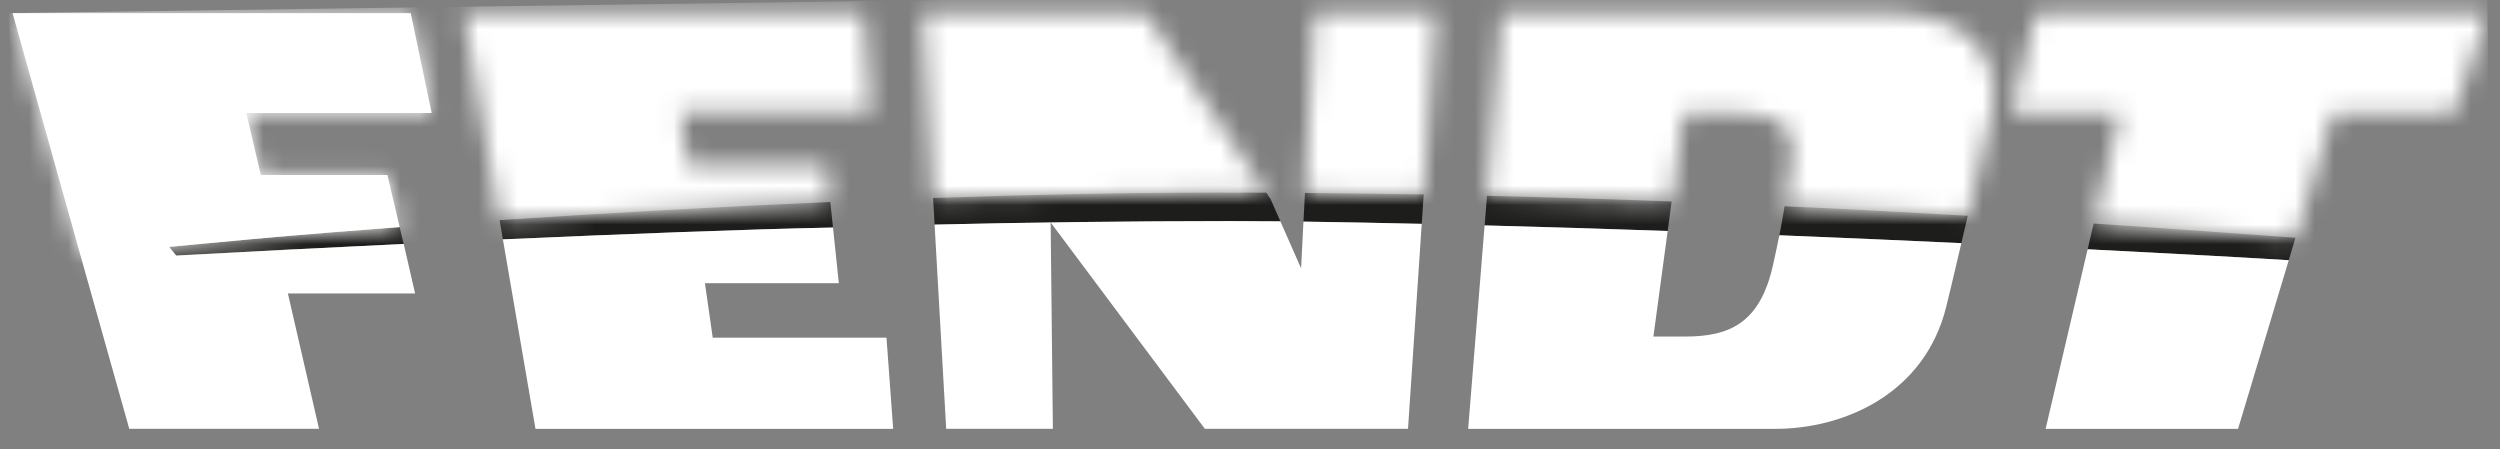
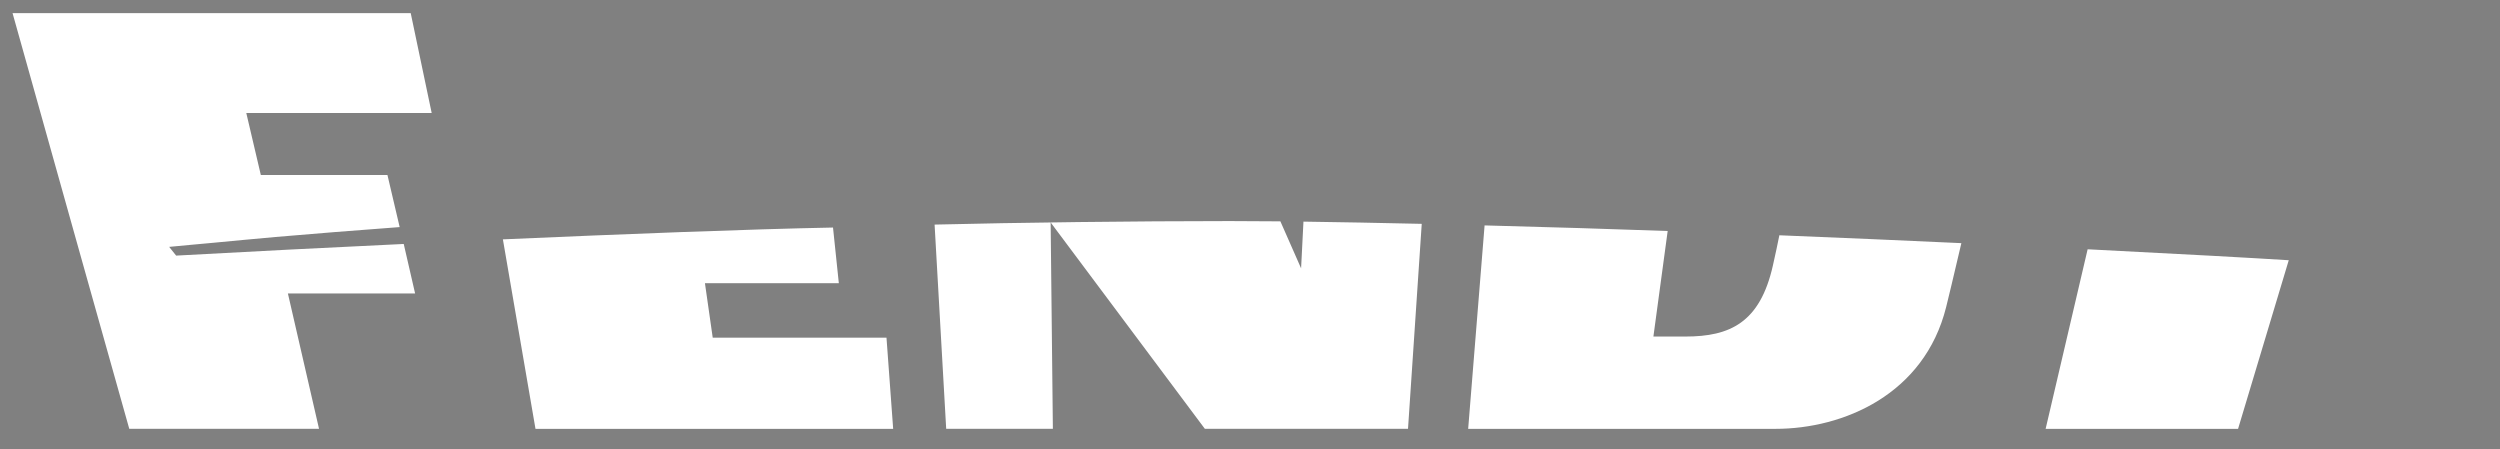
<svg xmlns="http://www.w3.org/2000/svg" width="128" height="23" viewBox="0 0 128 23" fill="none">
  <rect x="0" y="0" width="128" height="23" fill="#808080" stroke="none" />
-   <path d="M100.75 11.047C97.828 10.877 94.687 10.711 91.373 10.561C91.278 11.121 91.197 11.58 91.103 12.046C94.326 12.174 97.476 12.311 100.421 12.451C100.529 11.997 100.638 11.524 100.75 11.047M117.528 12.174C114.851 11.976 111.349 11.718 107.197 11.445L106.887 12.763C111.782 13.01 115.528 13.219 117.184 13.324L117.528 12.174ZM85.588 10.316C82.544 10.202 79.385 10.101 76.134 10.025L76.013 11.541C79.245 11.625 82.511 11.727 85.385 11.827L85.588 10.316ZM42.512 10.341C36.864 10.585 31.219 10.895 25.578 11.27L25.748 12.255C31.918 11.983 38.286 11.736 42.65 11.65L42.512 10.341ZM20.465 11.631C15.989 11.962 11.948 12.311 8.655 12.644L9.018 13.084C9.191 13.073 9.356 13.061 9.551 13.052C12.117 12.91 16.152 12.702 20.665 12.488L20.465 11.631ZM65.556 11.333L65.06 10.206L64.832 9.864C64.006 9.861 63.177 9.86 62.345 9.859C57.833 9.859 52.871 9.962 47.775 10.136L47.851 11.501C52.143 11.394 58.12 11.319 62.965 11.319C63.74 11.319 64.613 11.324 65.556 11.334M72.893 9.957C70.893 9.922 68.865 9.895 66.814 9.878L66.737 11.347C68.583 11.373 70.646 11.412 72.793 11.461L72.893 9.957Z" fill="#1D1D1B" />
  <path d="M90.773 13.59C90.114 16.526 88.57 17.231 86.293 17.231H84.654L85.385 11.827C82.511 11.724 79.243 11.625 76.011 11.541L75.17 21.957H90.903C94.387 21.957 98.524 20.193 99.641 15.729C99.723 15.415 100.044 14.06 100.422 12.449C97.476 12.314 94.326 12.174 91.103 12.046C91.01 12.514 90.908 12.991 90.773 13.59ZM66.616 13.739L65.556 11.333C64.613 11.324 63.74 11.319 62.965 11.319C58.12 11.319 52.143 11.394 47.851 11.499L48.445 21.956H53.907L53.793 11.389L61.689 21.956H72.09L72.793 11.461C70.646 11.412 68.583 11.373 66.737 11.347L66.616 13.739ZM36.491 17.287L36.093 14.5H42.948L42.65 11.65C38.284 11.736 31.921 11.983 25.748 12.255L27.417 21.957H45.73L45.388 17.287H36.491ZM104.736 21.957H114.589L117.184 13.324C115.526 13.219 111.779 13.009 106.887 12.763L104.736 21.957ZM0.643 0.674L4.145 13.161L6.618 21.954H16.334L14.74 15.024H21.253L20.671 12.491C16.786 12.675 12.902 12.873 9.018 13.087C9.018 13.087 8.77 12.775 8.661 12.64C9.376 12.568 10.128 12.506 10.911 12.431C11.931 12.336 12.995 12.231 14.115 12.133C16.096 11.963 18.225 11.792 20.463 11.627L19.837 8.959H13.354L12.61 5.785H22.102L21.029 0.674H0.643Z" fill="white" />
  <mask id="mask0_110_1151" style="mask-type:luminance" maskUnits="userSpaceOnUse" x="0" y="0" width="128" height="14">
-     <path d="M104.222 0.667L102.98 5.78H108.522L107.197 11.445C111.349 11.717 114.851 11.975 117.528 12.174L119.449 5.78H125.638L127.36 0.667H104.222ZM76.888 0.667L76.134 10.025C79.385 10.101 82.544 10.201 85.588 10.318L86.195 5.815H88.824C92.281 5.815 91.909 7.293 91.485 9.88C91.446 10.125 91.408 10.348 91.374 10.56C94.689 10.712 97.828 10.877 100.75 11.047C101.353 8.474 101.972 5.815 101.972 5.815C102.584 2.546 100.396 0.667 96.682 0.667H76.888ZM67.284 0.667L66.811 9.878C68.865 9.895 70.893 9.921 72.895 9.957L73.517 0.667H67.284ZM47.236 0.667L47.774 10.138C52.871 9.962 57.836 9.859 62.346 9.859C63.177 9.86 64.006 9.861 64.832 9.864L58.68 0.667H47.236ZM23.754 0.667L25.578 11.271C30.959 10.914 36.749 10.588 42.512 10.341L42.314 8.445H35.229L34.84 5.731H44.61L44.223 0.667H23.754ZM0.639 0.667L4.15 13.156C5.444 12.998 7.239 12.796 8.657 12.643C9.372 12.572 10.124 12.5 10.907 12.425C11.927 12.33 12.997 12.234 14.117 12.136C16.099 11.966 18.227 11.796 20.465 11.631L19.839 8.951H13.351L12.613 5.78H22.097L21.024 0.667H0.639Z" fill="white" />
-   </mask>
+     </mask>
  <g mask="url(#mask0_110_1151)">
    <path d="M0.464 0.669L0.664 14.926L127.536 13.154L127.335 -1.103L0.464 0.669Z" fill="white" />
  </g>
</svg>